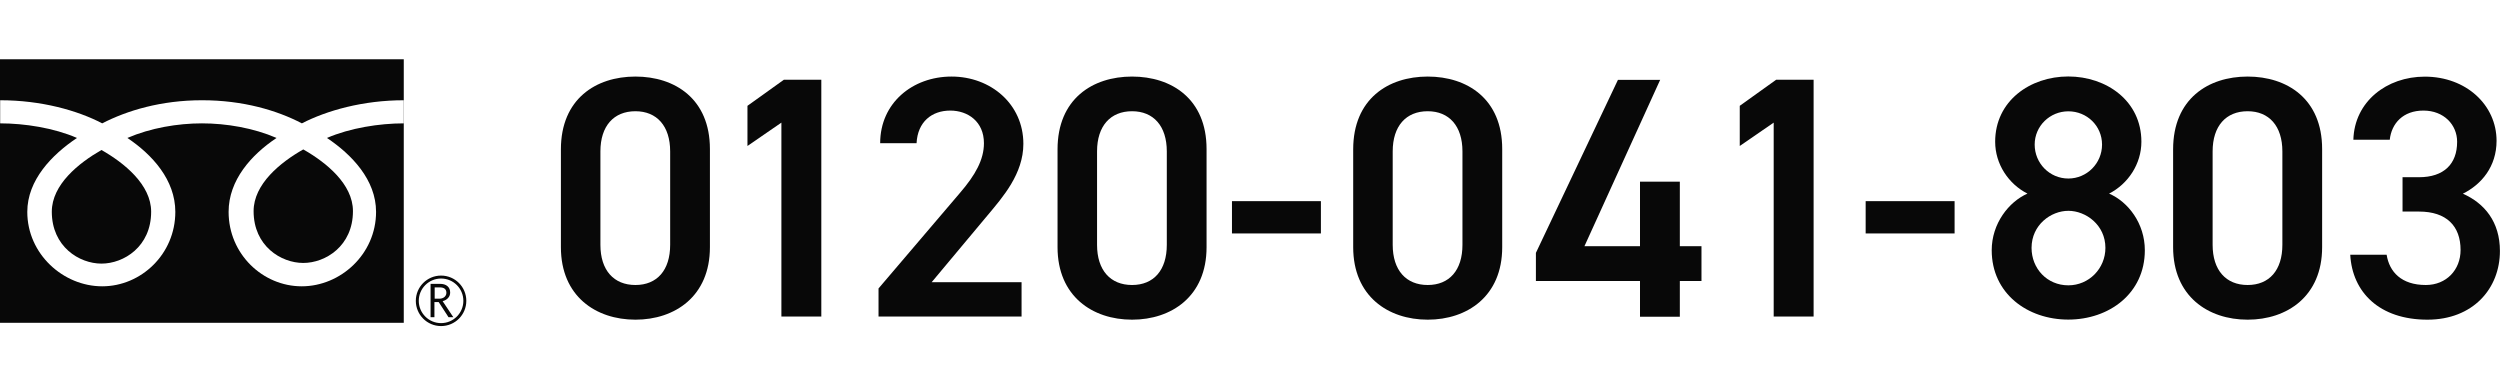
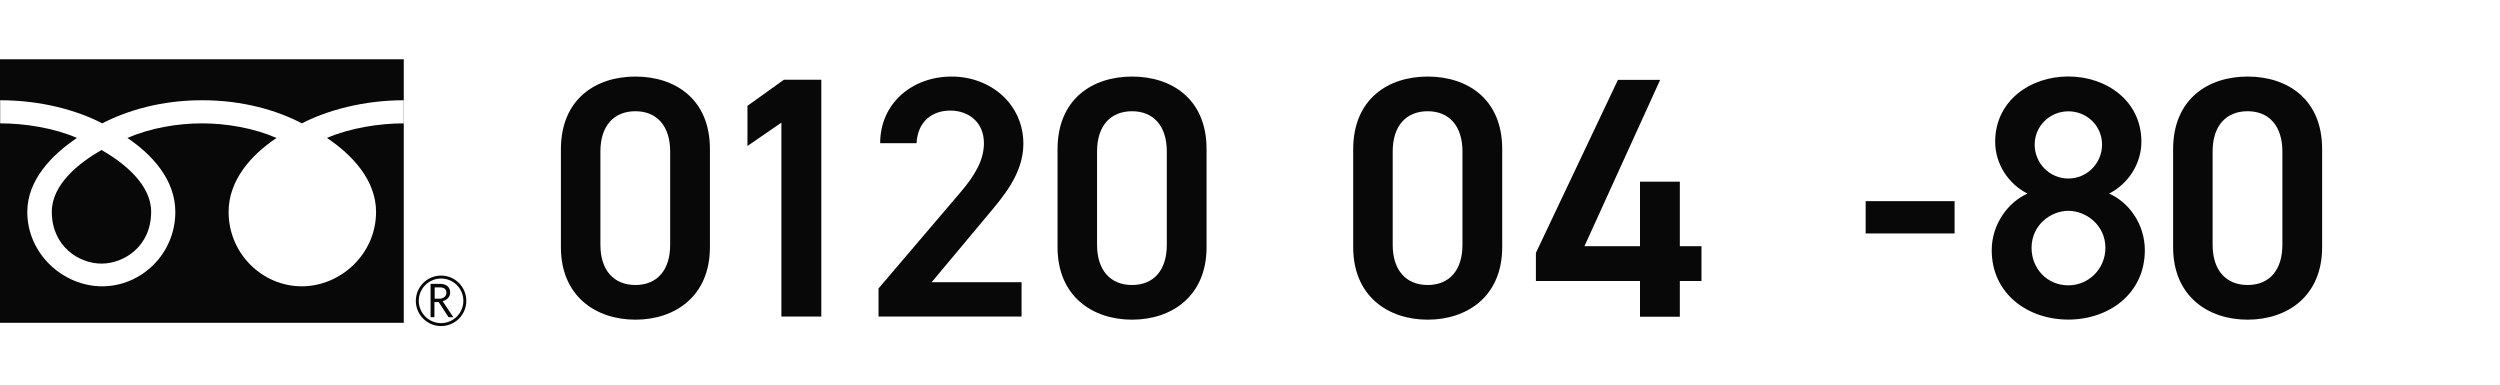
<svg xmlns="http://www.w3.org/2000/svg" id="base" version="1.1" viewBox="0 0 305 47" width="305px" height="47px" preserveAspectRatio="xMidYMid">
  <defs>
    <style>
      .st0 {
        fill: #080808;
      }
    </style>
  </defs>
  <g id="_修正箇所_赤字_">
    <g>
      <path class="st0" d="M50.73,36.7c0,1.69,1.37,3.08,3.08,3.08s3.08-1.38,3.08-3.08-1.38-3.08-3.08-3.08-3.08,1.38-3.08,3.08M51.09,36.7c0-1.5,1.22-2.72,2.72-2.72s2.72,1.22,2.72,2.72-1.22,2.72-2.72,2.72-2.72-1.22-2.72-2.72Z" />
      <path class="st0" d="M55.31,38.7h-.59l-1.2-1.85h-.52v1.85h-.47v-4.07h1.15c.39,0,.69.09.91.28s.33.45.33.78c0,.25-.08.47-.25.66s-.39.32-.67.39l1.3,1.95M53.01,36.44h.59c.25,0,.45-.07.62-.2.15-.14.24-.31.24-.51,0-.45-.27-.67-.83-.67h-.6v1.4h0s0-.02-.01-.02Z" />
      <g>
-         <path class="st0" d="M30.94,25.76c0,4.26,3.35,6.32,6.06,6.32s6.06-2.07,6.06-6.32c0-3.31-3.28-5.95-6.06-7.53-2.78,1.57-6.06,4.22-6.06,7.53Z" />
        <path class="st0" d="M6.32,25.83c0,4.26,3.35,6.33,6.06,6.33s6.06-2.06,6.06-6.33c0-3.3-3.28-5.95-6.06-7.53-2.78,1.59-6.06,4.22-6.06,7.53Z" />
        <path class="st0" d="M0,7.23v32.15h49.26V7.23H0ZM49.26,15.05c-2.96,0-6.56.56-9.37,1.78,3.04,2.04,5.99,5.12,5.99,9.02,0,5.15-4.32,9.08-9.07,9.08s-8.92-3.93-8.92-9.08c0-3.89,2.79-6.98,5.85-9.02-2.82-1.22-6.14-1.78-9.1-1.78s-6.28.56-9.1,1.78c3.04,2.04,5.85,5.12,5.85,9.02,0,5.15-4.17,9.08-8.92,9.08s-9.14-3.93-9.14-9.08c0-3.89,3.01-6.98,6.06-9.02-2.83-1.23-6.41-1.78-9.37-1.78v-2.82c5.01,0,9.43,1.24,12.45,2.82,3.02-1.56,7.17-2.82,12.18-2.82s9.16,1.24,12.18,2.82c3.02-1.56,7.44-2.82,12.45-2.82v2.82h-.02Z" />
        <g>
          <path class="st0" d="M77.52,39c-4.82,0-9.09-2.85-9.09-8.84v-11.94c0-6.15,4.27-8.88,9.09-8.88s9.09,2.72,9.09,8.84v11.98c0,5.99-4.27,8.84-9.09,8.84ZM77.52,13.57c-2.64,0-4.27,1.8-4.27,4.9v11.4c0,3.1,1.63,4.9,4.27,4.9s4.24-1.8,4.24-4.9v-11.4c0-3.1-1.63-4.9-4.24-4.9Z" />
          <path class="st0" d="M100.19,38.62h-4.86V14.96l-4.14,2.85v-4.9l4.44-3.18h4.57v28.91h0s-.01-.02-.01-.02Z" />
          <path class="st0" d="M124.65,38.62h-17.47v-3.43l9.93-11.65c1.88-2.18,2.93-4.06,2.93-6.07,0-2.64-1.96-3.98-4.11-3.98-2.26,0-3.98,1.38-4.11,3.98h-4.44c0-4.9,3.94-8.13,8.71-8.13s8.76,3.35,8.76,8.21c0,3.65-2.51,6.5-4.36,8.71l-6.83,8.17h10.97v4.19s.02,0,.02,0Z" />
          <path class="st0" d="M138.11,39c-4.82,0-9.09-2.85-9.09-8.84v-11.94c0-6.15,4.27-8.88,9.09-8.88s9.09,2.72,9.09,8.84v11.98c0,5.99-4.27,8.84-9.09,8.84ZM138.11,13.57c-2.64,0-4.27,1.8-4.27,4.9v11.4c0,3.1,1.63,4.9,4.27,4.9s4.24-1.8,4.24-4.9v-11.4c0-3.1-1.63-4.9-4.24-4.9Z" />
-           <path class="st0" d="M150.3,24.54h10.85v3.94h-10.85v-3.94Z" />
          <path class="st0" d="M174.18,39c-4.82,0-9.09-2.85-9.09-8.84v-11.94c0-6.15,4.27-8.88,9.09-8.88s9.09,2.72,9.09,8.84v11.98c0,5.99-4.27,8.84-9.09,8.84ZM174.18,13.57c-2.64,0-4.27,1.8-4.27,4.9v11.4c0,3.1,1.63,4.9,4.27,4.9s4.24-1.8,4.24-4.9v-11.4c0-3.1-1.63-4.9-4.24-4.9Z" />
          <path class="st0" d="M202.55,9.72l-9.25,20.32h6.78v-7.88h4.86v7.88h2.64v4.24h-2.64v4.36h-4.86v-4.36h-12.7v-3.43l10.01-21.11h5.16s0-.02,0-.02Z" />
-           <path class="st0" d="M221.25,38.62h-4.86V14.96l-4.14,2.85v-4.9l4.44-3.18h4.57v28.91h0v-.02s-.01,0-.01,0Z" />
          <path class="st0" d="M227.61,24.54h10.85v3.94h-10.85v-3.94Z" />
          <path class="st0" d="M247.35,23.62c-2.31-1.17-3.94-3.6-3.94-6.33,0-4.98,4.27-7.96,8.92-7.96s8.92,2.97,8.92,7.96c0,2.72-1.63,5.15-3.94,6.33,2.34,1.01,4.36,3.65,4.36,6.91,0,5.28-4.36,8.46-9.34,8.46s-9.34-3.18-9.34-8.46c0-3.27,2.09-5.91,4.36-6.91h0ZM252.34,34.81c2.51,0,4.52-2.05,4.52-4.57,0-2.8-2.39-4.52-4.52-4.52s-4.49,1.72-4.49,4.52c0,2.51,1.88,4.57,4.49,4.57h0ZM252.34,21.78c2.26,0,4.11-1.85,4.11-4.14s-1.85-4.06-4.11-4.06-4.11,1.8-4.11,4.06,1.8,4.14,4.11,4.14h0Z" />
          <path class="st0" d="M274.21,39c-4.82,0-9.09-2.85-9.09-8.84v-11.94c0-6.15,4.27-8.88,9.09-8.88s9.09,2.72,9.09,8.84v11.98c0,5.99-4.27,8.84-9.09,8.84ZM274.21,13.57c-2.64,0-4.27,1.8-4.27,4.9v11.4c0,3.1,1.63,4.9,4.27,4.9s4.24-1.8,4.24-4.9v-11.4c0-3.1-1.63-4.9-4.24-4.9Z" />
-           <path class="st0" d="M293.11,21.62h2.01c3.02,0,4.65-1.6,4.65-4.32,0-2.09-1.63-3.81-4.11-3.81s-3.89,1.55-4.11,3.56h-4.44c.13-4.65,4.06-7.7,8.71-7.7,5.07,0,8.76,3.48,8.76,7.83,0,3.15-1.85,5.33-4.11,6.45,2.64,1.17,4.52,3.43,4.52,6.99,0,4.57-3.27,8.38-8.84,8.38-5.87,0-9.17-3.35-9.42-7.92h4.44c.33,2.09,1.8,3.69,4.78,3.69,2.51,0,4.24-1.85,4.24-4.27,0-2.93-1.72-4.69-5.07-4.69h-2.01v-4.19h-.01s.01,0,.01,0Z" />
        </g>
      </g>
    </g>
  </g>
</svg>